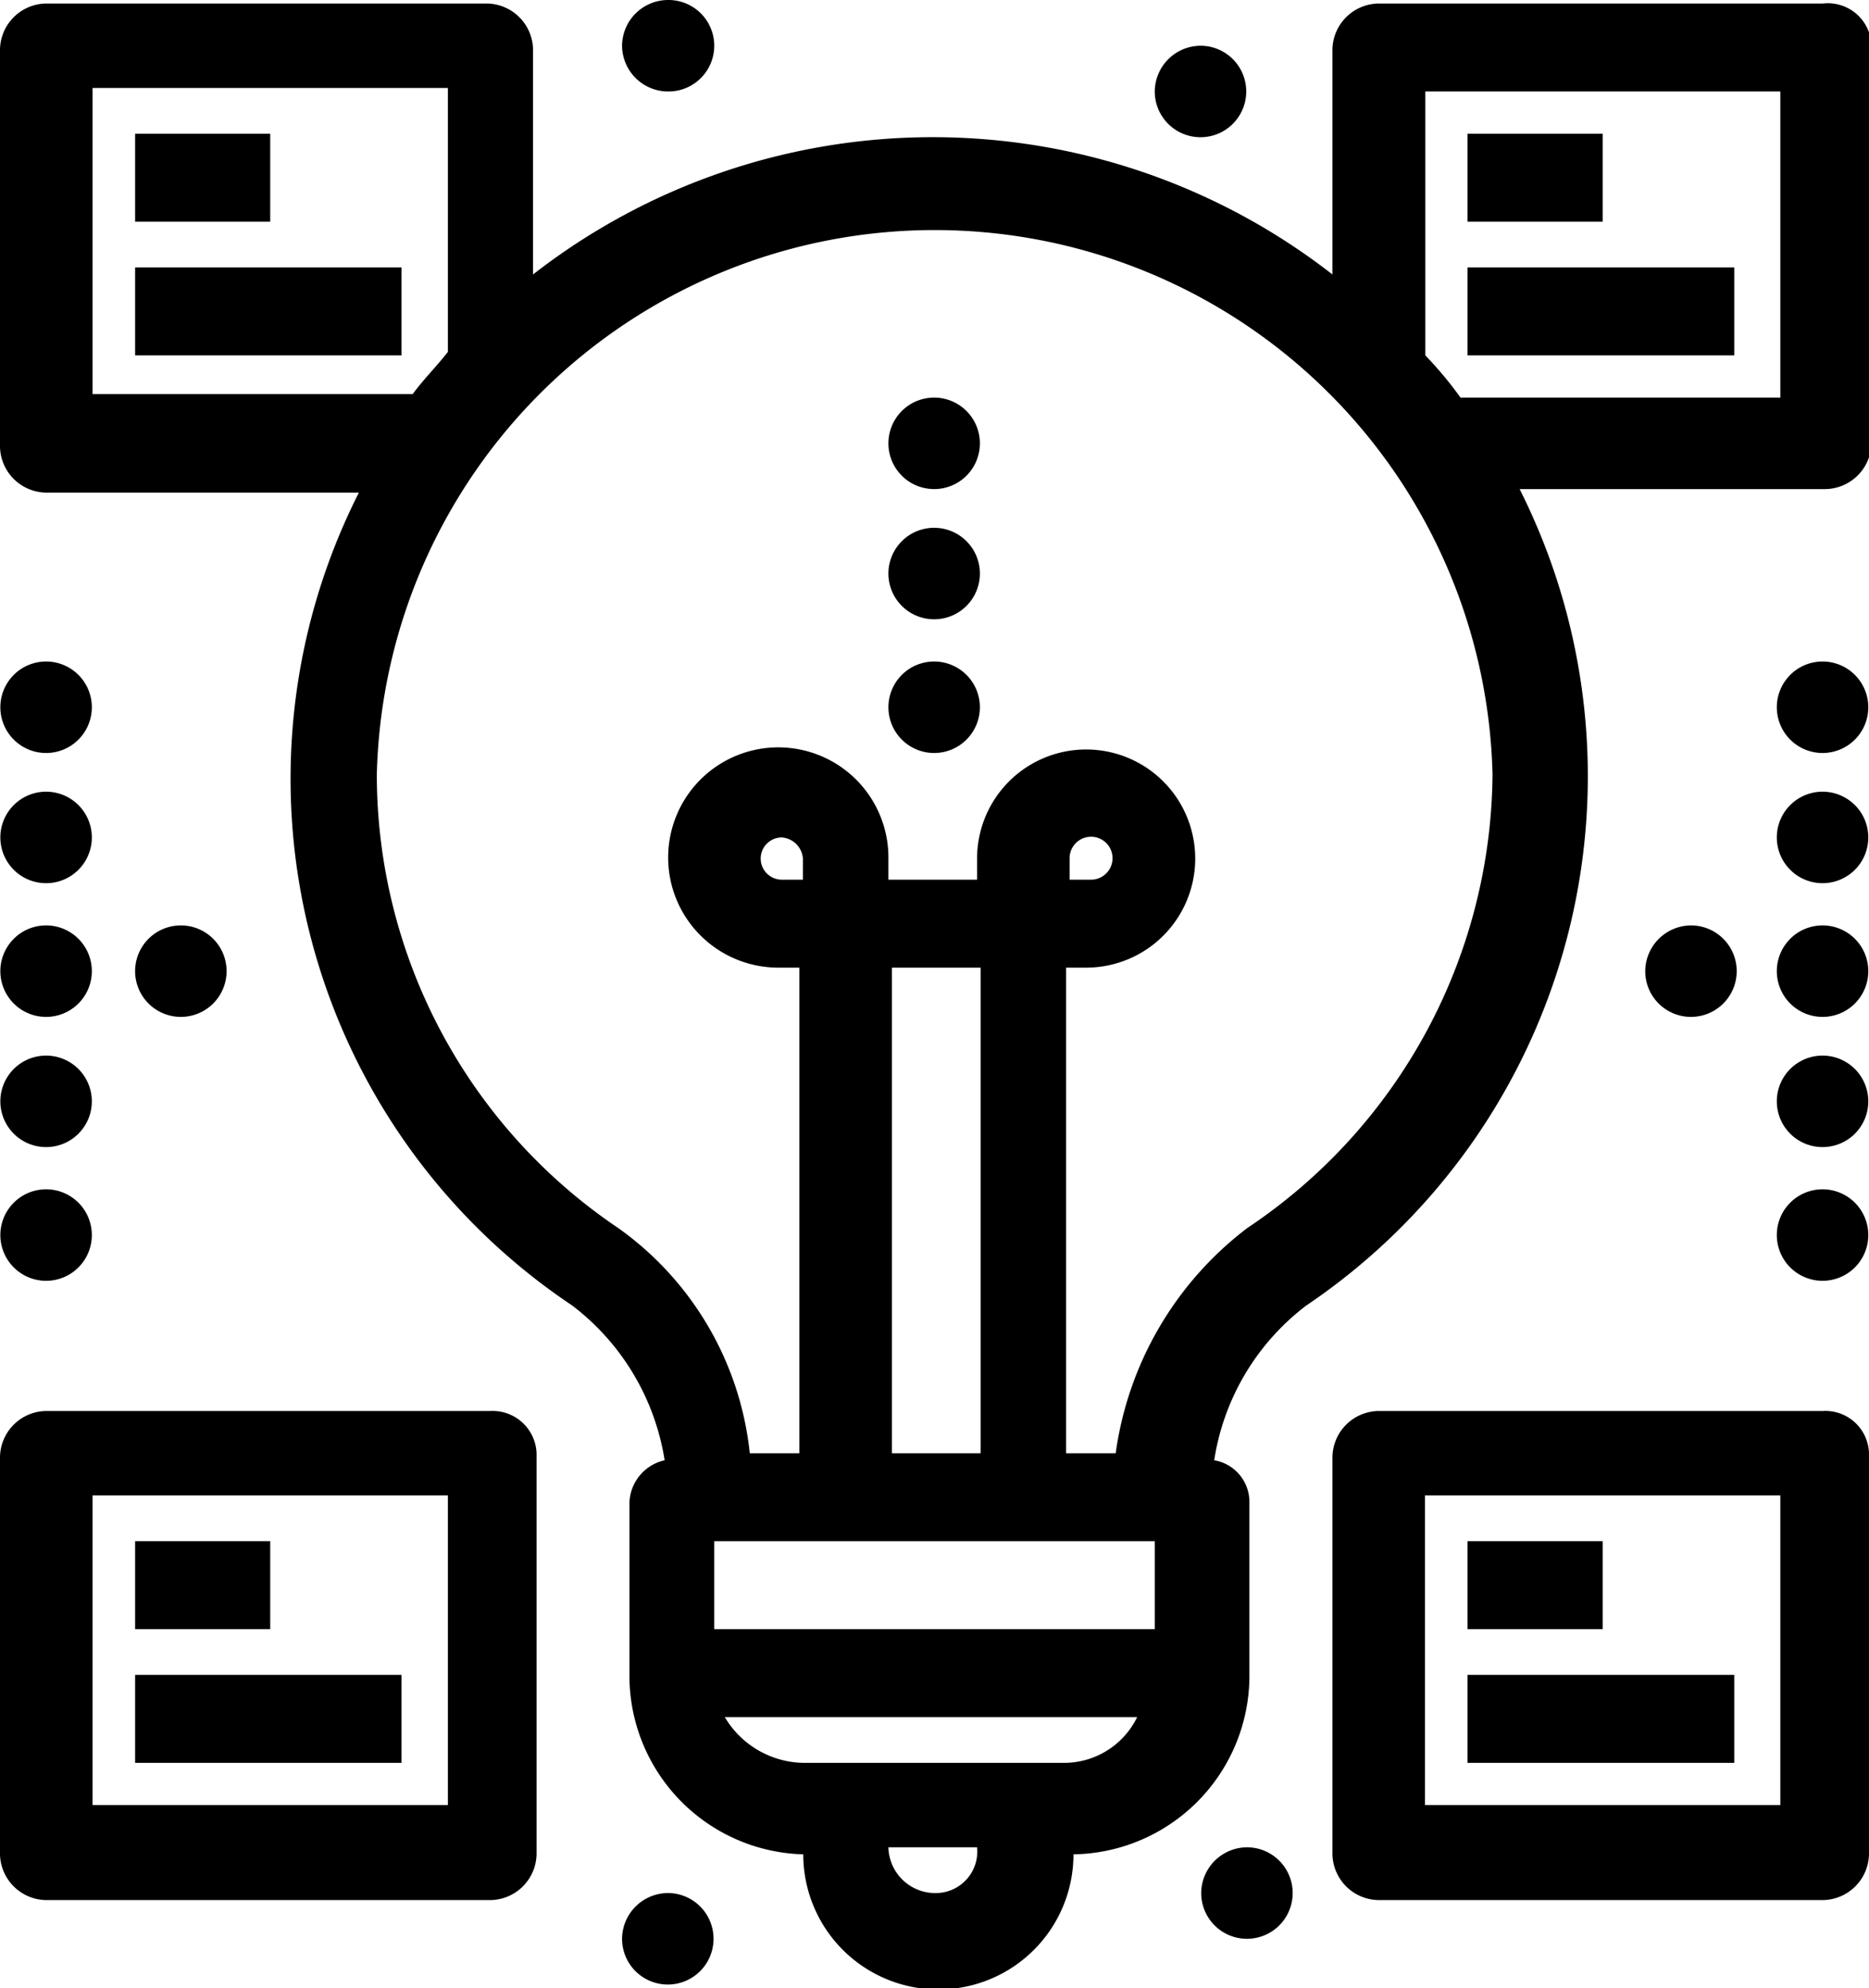
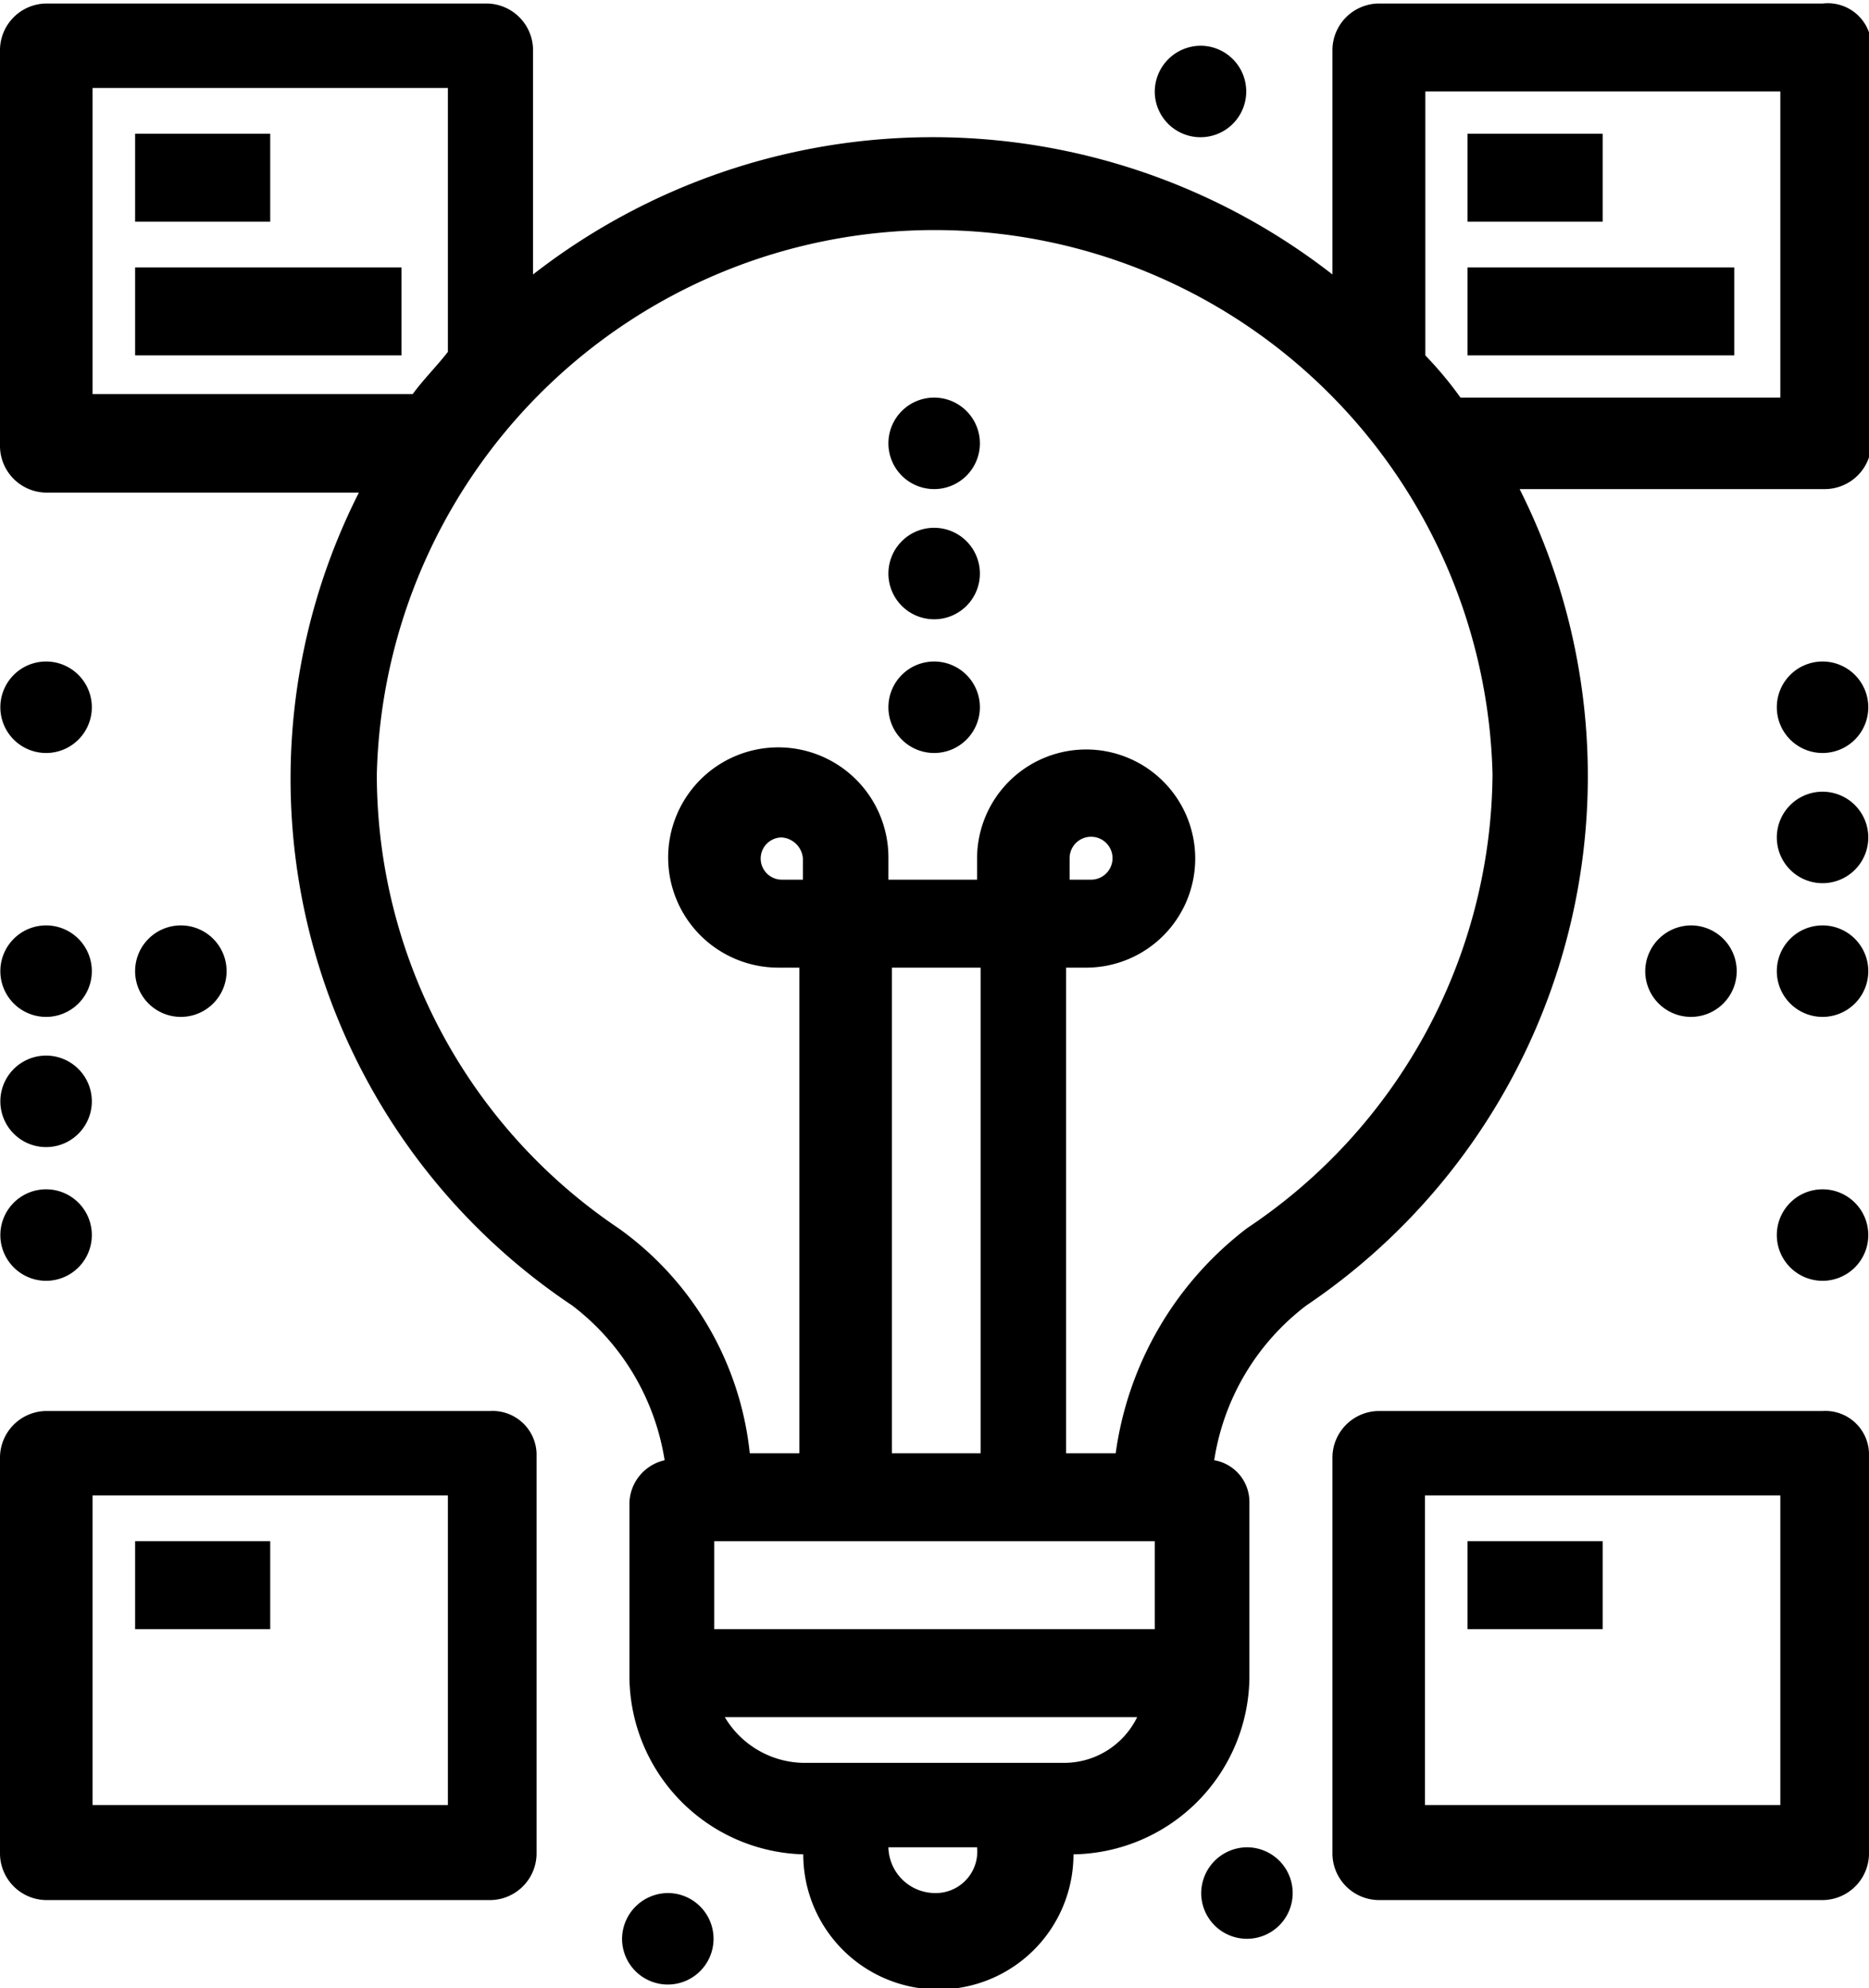
<svg xmlns="http://www.w3.org/2000/svg" viewBox="0 0 53.12 56.5">
  <g id="Layer_2" data-name="Layer 2">
    <g id="_1" data-name="1">
      <path d="M51.81,18.8a1.3,1.3,0,1,1-1.31,1.3A1.3,1.3,0,0,1,51.81,18.8Z" />
      <path d="M51.81,22.5a1.3,1.3,0,1,1-1.31,1.3A1.3,1.3,0,0,1,51.81,22.5Z" />
      <path d="M51.81,26.3a1.3,1.3,0,1,1-1.31,1.3A1.3,1.3,0,0,1,51.81,26.3Z" />
-       <path d="M51.81,30a1.3,1.3,0,1,1-1.31,1.3A1.3,1.3,0,0,1,51.81,30Z" />
      <path d="M51.81,33.8a1.3,1.3,0,1,1-1.31,1.3A1.3,1.3,0,0,1,51.81,33.8Z" />
      <path d="M48.07,26.3a1.3,1.3,0,1,1-1.31,1.3A1.31,1.31,0,0,1,48.07,26.3Z" />
      <path d="M26.56,18.8a1.3,1.3,0,1,1-1.31,1.3A1.3,1.3,0,0,1,26.56,18.8Z" />
      <path d="M26.56,15a1.3,1.3,0,1,1-1.31,1.3A1.3,1.3,0,0,1,26.56,15Z" />
      <path d="M26.56,11.3a1.3,1.3,0,1,1-1.31,1.3A1.3,1.3,0,0,1,26.56,11.3Z" />
      <path d="M1.31,33.8a1.3,1.3,0,1,1,0,2.6,1.3,1.3,0,1,1,0-2.6Z" />
      <path d="M1.31,30a1.3,1.3,0,1,1,0,2.6,1.3,1.3,0,1,1,0-2.6Z" />
      <path d="M1.31,26.3a1.3,1.3,0,1,1,0,2.6,1.3,1.3,0,1,1,0-2.6Z" />
-       <path d="M1.31,22.5a1.3,1.3,0,1,1,0,2.6,1.3,1.3,0,1,1,0-2.6Z" />
      <path d="M1.31,18.8a1.3,1.3,0,1,1,0,2.6,1.3,1.3,0,1,1,0-2.6Z" />
      <path d="M5.15,26.3a1.3,1.3,0,1,1-1.31,1.3A1.3,1.3,0,0,1,5.15,26.3Z" />
-       <path d="M19,0a1.3,1.3,0,1,1,0,2.6,1.31,1.31,0,0,1-1.32-1.3A1.31,1.31,0,0,1,19,0Z" />
      <path d="M34.14,1.3a1.3,1.3,0,1,1-1.32,1.3A1.31,1.31,0,0,1,34.14,1.3Z" />
      <path d="M35.45,52.5a1.3,1.3,0,1,1-1.31,1.3A1.31,1.31,0,0,1,35.45,52.5Z" />
      <path d="M19,53.8a1.3,1.3,0,1,1-1.32,1.3A1.31,1.31,0,0,1,19,53.8Z" />
      <path d="M13.94,40.1H1.31A1.33,1.33,0,0,0,0,41.4V52.7A1.33,1.33,0,0,0,1.31,54H13.94a1.33,1.33,0,0,0,1.31-1.3V41.3A1.25,1.25,0,0,0,13.94,40.1ZM12.73,51.3H2.63V42.5h10.1Z" />
      <rect x="3.84" y="43.8" width="3.84" height="2.5" />
-       <rect x="3.84" y="47.6" width="7.57" height="2.5" />
      <path d="M51.81,40.1H39.19a1.33,1.33,0,0,0-1.32,1.3V52.7A1.33,1.33,0,0,0,39.19,54H51.81a1.33,1.33,0,0,0,1.31-1.3V41.3A1.24,1.24,0,0,0,51.81,40.1ZM50.6,51.3H40.5V42.5H50.6Z" />
      <rect x="41.71" y="43.8" width="3.84" height="2.5" />
-       <rect x="41.71" y="47.6" width="7.58" height="2.5" />
      <rect x="3.84" y="3.8" width="3.84" height="2.5" />
      <rect x="3.84" y="7.6" width="7.57" height="2.5" />
      <path d="M51.81.1H39.19a1.33,1.33,0,0,0-1.32,1.3V7.8a18.49,18.49,0,0,0-22.72,0V1.4A1.33,1.33,0,0,0,13.84.1H1.31A1.33,1.33,0,0,0,0,1.4V12.7A1.33,1.33,0,0,0,1.31,14H10.2a18,18,0,0,0,6.06,23.1,6.87,6.87,0,0,1,2.63,4.4,1.28,1.28,0,0,0-1,1.2v5a5.08,5.08,0,0,0,4.94,5h0a3.84,3.84,0,0,0,7.68,0h0a5.08,5.08,0,0,0,5-5v-5a1.2,1.2,0,0,0-1-1.2,6.82,6.82,0,0,1,2.62-4.4,18.14,18.14,0,0,0,6.06-23.2h8.69a1.33,1.33,0,0,0,1.31-1.3V1.3A1.24,1.24,0,0,0,51.81.1ZM2.63,11.3V2.5h10.1V10c-.31.4-.71.8-1,1.2H2.63ZM22.82,25h-.6a.6.6,0,1,1,0-1.2.65.65,0,0,1,.6.6Zm5.05,16.3H25.35V27.5h2.52Zm4.95,2.5v2.5H20.3V43.8Zm-6.26,10a1.33,1.33,0,0,1-1.31-1.3h2.52A1.18,1.18,0,0,1,26.56,53.8Zm3.64-3.7H22.82a2.65,2.65,0,0,1-2.22-1.3H32.32A2.31,2.31,0,0,1,30.2,50.1Zm5.25-15.2a9.7,9.7,0,0,0-3.74,6.4H30.3V27.5h.6a3.1,3.1,0,1,0-3.13-3.1V25H25.25v-.6a3.13,3.13,0,1,0-3.13,3.1h.6V41.3H21.31a9,9,0,0,0-3.74-6.4A15.54,15.54,0,0,1,10.71,22a15.86,15.86,0,0,1,31.71,0A15.64,15.64,0,0,1,35.45,34.9ZM30.4,25v-.6a.61.61,0,1,1,.6.6ZM50.6,11.3H41.51a10.72,10.72,0,0,0-1-1.2V2.6H50.6Z" />
      <rect x="41.71" y="3.8" width="3.84" height="2.5" />
      <rect x="41.71" y="7.6" width="7.58" height="2.5" />
    </g>
  </g>
</svg>